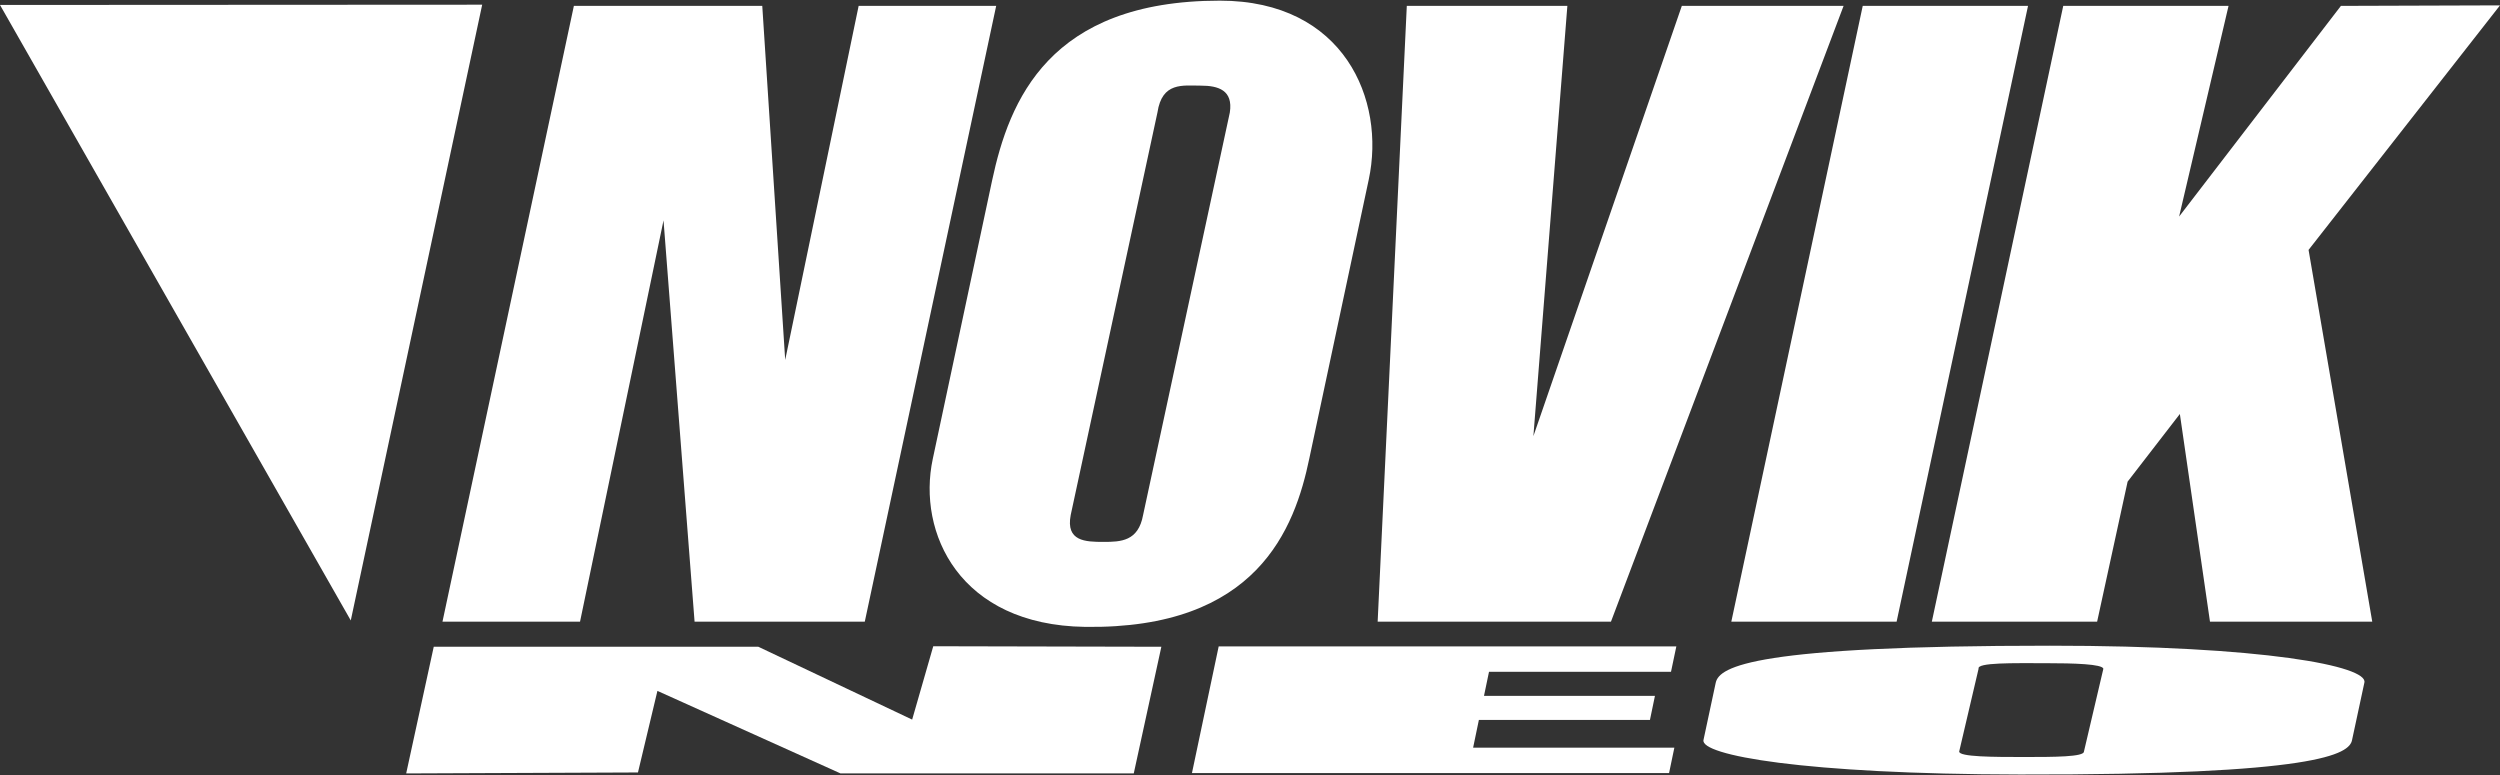
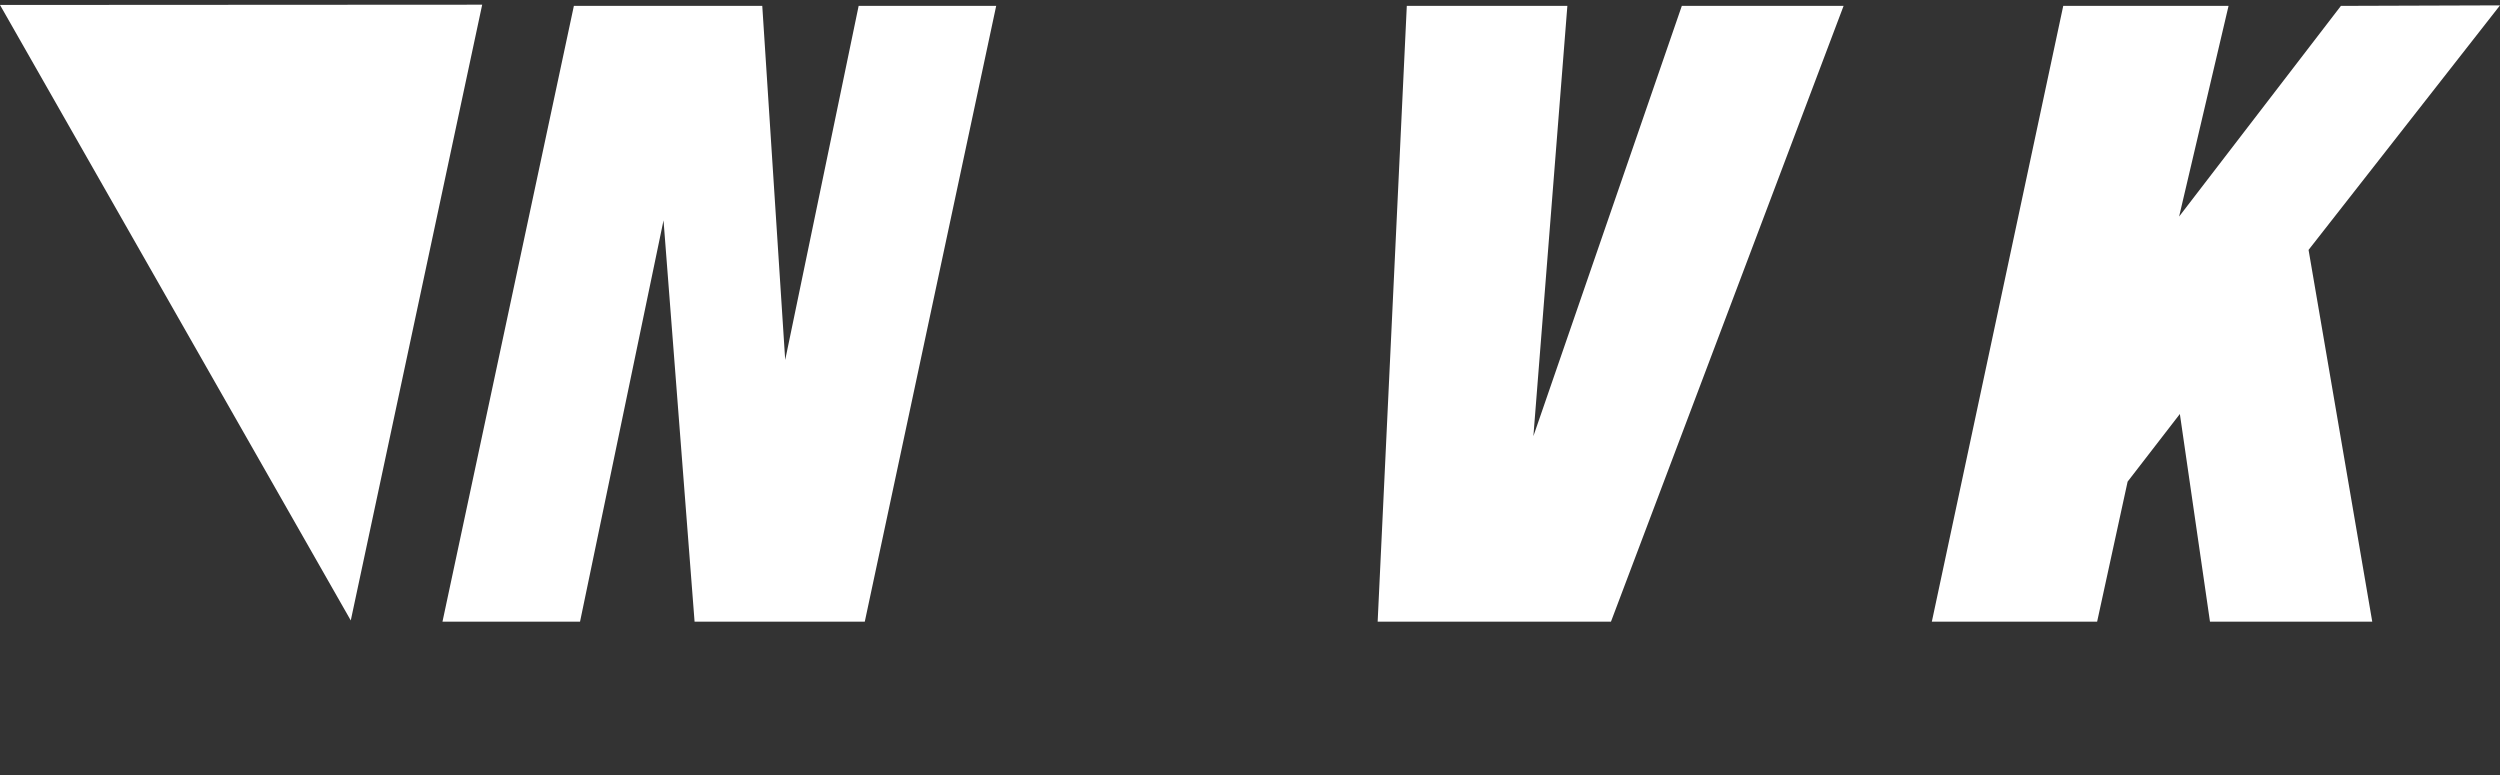
<svg xmlns="http://www.w3.org/2000/svg" xml:space="preserve" viewBox="0 0 129 40" height="40px" width="129px" y="0px" x="0px" id="Capa_1" version="1.1">
  <rect x="0" y="0" width="129" height="40" fill="#333333" stroke="none" />
  <polyline points="44.623,32.077 35.84,32.077 34.238,11.371 29.93,32.077 22.832,32.077 29.612,0.304 39.333,0.304   40.516,18.573 44.306,0.304 51.403,0.304 44.623,32.077" fill="#FFFFFF" />
  <polyline points="18.1,32.015 0,0.256 24.881,0.242 18.1,32.015" fill="#FFFFFF" />
-   <path d="M48.131,23.681l3.063-14.373c0.88-4.116,2.929-9.271,11.746-9.274c6.431-0.002,8.562,5.143,7.688,9.23  l-3.063,14.373c-0.755,3.647-2.702,8.837-11.576,8.71C49.506,32.254,47.319,27.489,48.131,23.681 M58.983,26.577l4.476-20.772  c0.179-1.154-0.599-1.386-1.494-1.386c-0.931,0-2.003-0.2-2.241,1.386l-4.476,20.772c-0.259,1.357,0.76,1.385,1.691,1.385  C57.833,27.962,58.737,27.933,58.983,26.577z" fill="#FFFFFF" />
  <polyline points="95.129,0.304 83.126,32.077 71.087,32.077 72.591,0.304 80.876,0.304 79.123,22.505 86.782,0.304   95.129,0.304" fill="#FFFFFF" />
-   <polyline points="97.865,32.077 89.336,32.077 96.117,0.304 104.646,0.304 97.865,32.077" fill="#FFFFFF" />
  <polyline points="122.408,32.077 114.035,32.077 112.481,21.362 109.785,24.852 108.212,32.077 99.683,32.077   106.463,0.304 114.993,0.304 112.442,11.174 120.791,0.304 129,0.277 119.122,12.895 122.408,32.077" fill="#FFFFFF" />
-   <polyline points="58.502,39.909 43.371,39.909 33.923,35.65 32.919,39.859 20.959,39.909 22.381,33.373   39.13,33.373 47.067,37.131 48.156,33.346 59.926,33.373 58.502,39.909" fill="#FFFFFF" />
-   <path d="M87.9,38.183l0.632-2.957c0.189-0.847,2.056-1.908,17.246-1.908c11.076-0.001,16.407,1.058,16.225,1.899  l-0.635,2.957c-0.127,0.75-1.804,1.818-17.134,1.791C93.036,39.946,87.727,38.966,87.9,38.183 M107.532,38.778l1.002-4.273  c-0.063-0.238-1.477-0.285-3.021-0.285c-1.603,0-3.513-0.041-3.418,0.285l-1.001,4.273c-0.008,0.279,1.757,0.284,3.361,0.284  C105.996,39.062,107.544,39.057,107.532,38.778z" fill="#FFFFFF" />
-   <polyline points="62.884,33.355 86.499,33.355 86.224,34.664 76.833,34.664 76.574,35.907 85.395,35.907   85.137,37.15 76.31,37.15 76.013,38.579 86.397,38.579 86.124,39.89 61.505,39.89 62.884,33.355" fill="#FFFFFF" />
</svg>